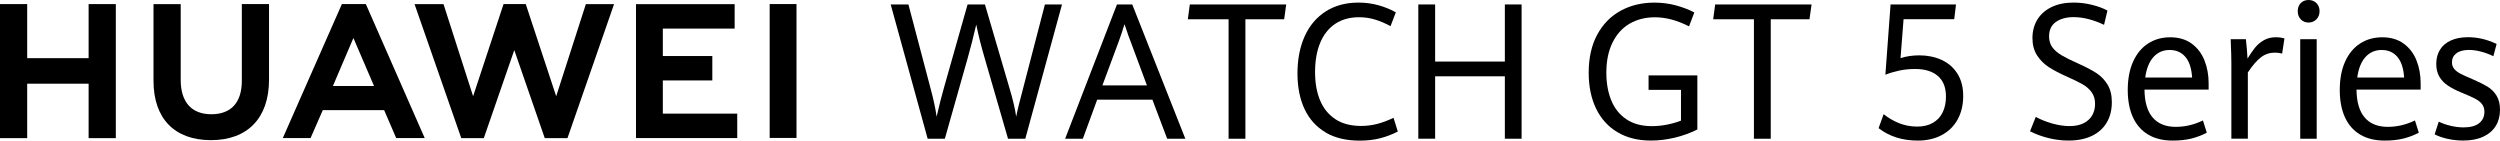
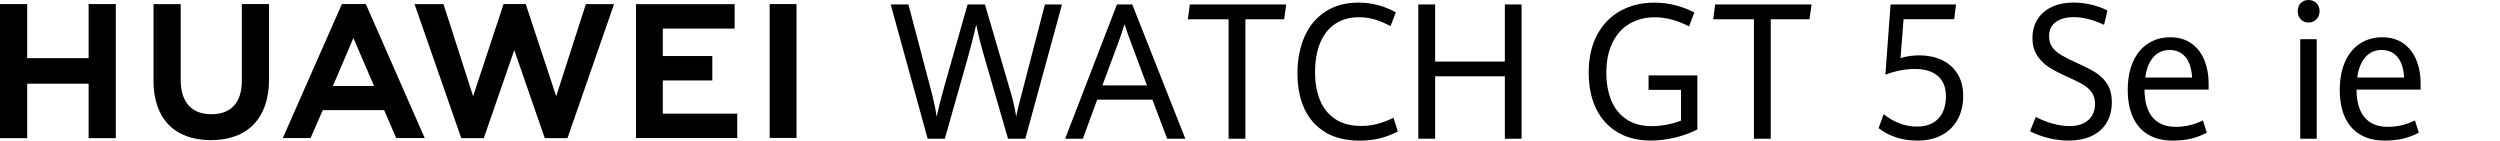
<svg xmlns="http://www.w3.org/2000/svg" fill="none" version="1.1" width="1021.28" height="57.43" viewBox="0 0 1021.28 57.43">
  <defs>
    <clipPath id="master_svg0_54_1939">
      <rect x="0" y="0" width="1021.28" height="57.43" rx="0" />
    </clipPath>
  </defs>
  <g clip-path="url(#master_svg0_54_1939)">
    <g>
      <g>
        <path d="M36.2,23.76L11.11,23.76L11.11,1.67L0,1.67L0,56.43L11.11,56.43L11.11,34.19L36.2,34.19L36.2,56.43L47.31,56.43L47.31,1.67L36.2,1.67L36.2,23.76Z" fill="#000000" fill-opacity="1" style="mix-blend-mode:passthrough" />
      </g>
      <g>
        <path d="M98.79,33.01C98.79,41.91,94.37,46.67,86.34,46.67C78.31,46.67,73.82,41.78,73.82,32.63L73.82,1.7L62.71,1.7L62.71,33.01C62.71,48.41,71.27,57.25,86.19,57.25C101.11,57.25,109.9,48.25,109.9,32.56L109.9,1.67L98.79,1.67L98.79,33.01Z" fill="#000000" fill-opacity="1" style="mix-blend-mode:passthrough" />
      </g>
      <g>
        <path d="M227.21,39.32L214.77,1.66L205.71,1.66L193.27,39.32L181.18,1.69L169.35,1.69L188.43,56.43L197.64,56.43L210.09,20.47L222.54,56.43L231.82,56.43L250.85,1.69L239.33,1.69L227.21,39.32Z" fill="#000000" fill-opacity="1" style="mix-blend-mode:passthrough" />
      </g>
      <g>
        <path d="M270.77,32.86L290.99,32.86L290.99,22.89L270.77,22.89L270.77,11.68L300.11,11.68L300.11,1.7L259.81,1.7L259.81,56.4L301.17,56.4L301.17,46.42L270.77,46.42L270.77,32.86Z" fill="#000000" fill-opacity="1" style="mix-blend-mode:passthrough" />
      </g>
      <g>
        <rect x="314.42" y="1.66" width="10.96" height="54.69" rx="0" fill="#000000" fill-opacity="1" style="mix-blend-mode:passthrough" />
      </g>
      <g>
        <path d="M156.93,45L161.85,56.4L173.5,56.4L149.45,1.67L139.66,1.67L115.53,56.4L126.87,56.4L131.86,45L156.92,45L156.93,45ZM144.37,15.53L152.8,35.13L136,35.13L144.37,15.53Z" fill="#000000" fill-opacity="1" style="mix-blend-mode:passthrough" />
      </g>
    </g>
    <g>
      <g>
        <path d="M363.86,1.82L371.1,1.82L380.17,36.22C381.34,40.54,382.16,44.35,382.62,47.66C383.64,43.17,384.72,38.96,385.84,35.05L395.27,1.82L402.36,1.82L412.27,35.61C413.71,40.36,414.66,44.37,415.12,47.66C415.44,46.07,415.81,44.4,416.25,42.64C416.69,40.89,417.16,39.06,417.68,37.17C417.7,37.07,417.76,36.83,417.86,36.45L426.86,1.82L433.84,1.82L418.85,56.67L411.79,56.67L402.43,24.36C401.6,21.53,400.91,19.03,400.36,16.86C399.81,14.69,399.29,12.42,398.81,10.04C397.66,15.02,396.47,19.67,395.23,24.02L385.98,56.67L378.96,56.67L363.86,1.82Z" fill="#000000" fill-opacity="1" style="mix-blend-mode:passthrough" />
      </g>
      <g>
        <path d="M470.77,40.72L448.21,40.72L442.36,56.67L435.12,56.67L456.29,1.82L462.54,1.82L484.22,56.67L476.8,56.67L470.77,40.72ZM450.33,34.89L468.54,34.89L462,17.31C461.39,15.82,460.66,13.76,459.81,11.14L459.37,9.89C458.69,12.16,457.87,14.6,456.92,17.2L450.34,34.89L450.33,34.89Z" fill="#000000" fill-opacity="1" style="mix-blend-mode:passthrough" />
      </g>
      <g>
        <path d="M501.89,7.88L485.25,7.88L486.05,1.82L525.43,1.82L524.59,7.88L508.76,7.88L508.76,56.67L501.89,56.67L501.89,7.88Z" fill="#000000" fill-opacity="1" style="mix-blend-mode:passthrough" />
      </g>
      <g>
        <path d="M541.59,54.11C537.79,51.9,534.91,48.74,532.96,44.62C531.01,40.5,530.03,35.62,530.03,29.96C530.03,24.3,531.02,19.15,532.99,14.79C534.96,10.43,537.83,7.06,541.58,4.66C545.33,2.26,549.79,1.06,554.96,1.06C557.86,1.06,560.6,1.43,563.19,2.16C565.77,2.89,568.11,3.85,570.21,5.04L568.05,10.68C565.86,9.49,563.72,8.59,561.65,7.97C559.58,7.35,557.42,7.04,555.18,7.04C551.35,7.04,548.09,7.95,545.4,9.77C542.71,11.59,540.67,14.18,539.29,17.54C537.91,20.9,537.22,24.85,537.22,29.4C537.22,33.95,537.89,37.6,539.23,40.9C540.57,44.19,542.65,46.78,545.46,48.65C548.27,50.52,551.8,51.45,556.04,51.45C558.28,51.45,560.48,51.17,562.62,50.62C564.76,50.06,566.98,49.23,569.27,48.12L571.02,53.73C568.78,54.89,566.4,55.8,563.89,56.46C561.38,57.12,558.55,57.45,555.41,57.45C549.97,57.45,545.36,56.35,541.55,54.14L541.59,54.11Z" fill="#000000" fill-opacity="1" style="mix-blend-mode:passthrough" />
      </g>
      <g>
        <path d="M579.4,1.82L586.27,1.82L586.27,25.15L614.75,25.15L614.75,1.82L621.59,1.82L621.59,56.67L614.75,56.67L614.75,31.17L586.27,31.17L586.27,56.66L579.4,56.66L579.4,1.82Z" fill="#000000" fill-opacity="1" style="mix-blend-mode:passthrough" />
      </g>
    </g>
    <g>
      <g>
        <path d="M660.74,54C656.91,51.71,654,48.49,652,44.32C650,40.15,649,35.29,649,29.74C649,23.65,650.16,18.46,652.49,14.15C654.82,9.84,658.01,6.59,662.07,4.38C666.13,2.17,670.72,1.07,675.84,1.07C678.86,1.07,681.75,1.44,684.51,2.17C687.26,2.9,689.81,3.87,692.15,5.09L689.99,10.77C685.16,8.3,680.52,7.06,676.06,7.06C672.16,7.06,668.72,7.93,665.73,9.67C662.74,11.41,660.41,13.99,658.73,17.4C657.05,20.81,656.21,24.91,656.21,29.71C656.21,33.88,656.86,37.6,658.17,40.87C659.47,44.14,661.51,46.74,664.29,48.65C667.07,50.57,670.58,51.53,674.82,51.53C676.79,51.53,678.81,51.33,680.85,50.94C682.89,50.55,684.85,50,686.7,49.29L686.7,36.71L673.46,36.71L673.46,30.8L693.39,30.8L693.39,52.88C690.49,54.34,687.4,55.47,684.12,56.25C680.84,57.03,677.61,57.42,674.41,57.42C669.12,57.42,664.56,56.28,660.74,53.99L660.74,54Z" fill="#000000" fill-opacity="1" style="mix-blend-mode:passthrough" />
      </g>
      <g>
        <path d="M716.5,7.88L699.86,7.88L700.66,1.82L740.04,1.82L739.2,7.88L723.37,7.88L723.37,56.67L716.5,56.67L716.5,7.88Z" fill="#000000" fill-opacity="1" style="mix-blend-mode:passthrough" />
      </g>
    </g>
    <g>
      <path d="M767.42,52.35L769.5,46.63C771.3,48.12,773.38,49.34,775.72,50.29C778.06,51.24,780.56,51.71,783.22,51.71C785.71,51.71,787.83,51.21,789.6,50.19C791.37,49.18,792.7,47.75,793.6,45.91C794.5,44.07,794.95,41.91,794.95,39.43C794.95,35.74,793.85,32.95,791.64,31.04C789.43,29.13,786.33,28.18,782.34,28.18C780,28.18,777.8,28.41,775.74,28.86C773.68,29.31,771.83,29.87,770.2,30.53L772.32,1.82L799.05,1.82L798.32,7.84L777.63,7.84L776.39,23.75C778.73,22.99,781.29,22.61,784.07,22.61C787.41,22.61,790.44,23.23,793.16,24.47C795.88,25.71,798.03,27.57,799.61,30.06C801.19,32.55,801.99,35.6,801.99,39.21C801.99,42.82,801.23,46.08,799.7,48.83C798.18,51.58,796.01,53.7,793.21,55.19C790.41,56.68,787.14,57.43,783.41,57.43C777.12,57.43,771.8,55.74,767.43,52.35L767.42,52.35Z" fill="#000000" fill-opacity="1" style="mix-blend-mode:passthrough" />
    </g>
    <g>
      <g>
        <path d="M836.82,56.4C834.09,55.72,831.58,54.8,829.29,53.63L831.63,47.76C833.75,48.9,836.04,49.8,838.5,50.49C840.96,51.17,843.27,51.51,845.41,51.51C847.73,51.51,849.66,51.11,851.22,50.32C852.78,49.52,853.94,48.44,854.71,47.08C855.48,45.72,855.86,44.16,855.86,42.42C855.86,40.53,855.38,38.93,854.42,37.63C853.46,36.33,852.23,35.26,850.73,34.41C849.23,33.56,847.12,32.53,844.39,31.32C841.39,29.98,838.92,28.69,836.99,27.44C835.05,26.19,833.45,24.59,832.18,22.65C830.91,20.71,830.28,18.33,830.28,15.53C830.28,12.73,830.96,10.12,832.33,7.93C833.69,5.75,835.64,4.05,838.16,2.85C840.68,1.65,843.65,1.05,847.06,1.05C849.59,1.05,852.11,1.36,854.61,1.98C857.11,2.6,859.21,3.38,860.92,4.31L859.53,10.14C855.09,8.04,850.96,7,847.13,7C844.13,7,841.71,7.66,839.85,8.97C838,10.28,837.07,12.25,837.07,14.88C837.07,16.62,837.52,18.11,838.42,19.33C839.32,20.56,840.58,21.64,842.19,22.59C843.8,23.54,846.08,24.67,849.03,25.98C852.08,27.34,854.54,28.64,856.42,29.86C858.3,31.08,859.81,32.66,860.97,34.58C862.13,36.5,862.71,38.89,862.71,41.74C862.71,44.95,862.01,47.73,860.61,50.09C859.21,52.45,857.18,54.26,854.52,55.53C851.86,56.79,848.69,57.42,845.01,57.42C842.28,57.42,839.55,57.08,836.82,56.4Z" fill="#000000" fill-opacity="1" style="mix-blend-mode:passthrough" />
      </g>
      <g>
        <path d="M902.27,36.59L876.05,36.59C876.1,41.67,877.21,45.47,879.4,48.01C881.58,50.55,884.73,51.82,888.85,51.82C892.63,51.82,896.32,50.95,899.93,49.21L901.5,54.21C899.53,55.25,897.44,56.04,895.23,56.6C893.02,57.15,890.46,57.43,887.53,57.43C883.61,57.43,880.27,56.61,877.53,54.97C874.79,53.33,872.72,50.96,871.31,47.87C869.91,44.78,869.21,41.06,869.21,36.71C869.21,32.36,869.94,28.39,871.4,25.16C872.86,21.93,874.9,19.47,877.52,17.77C880.14,16.08,883.16,15.23,886.57,15.23C889.98,15.23,893.01,16.1,895.36,17.84C897.71,19.58,899.45,21.87,900.57,24.72C901.69,27.56,902.25,30.65,902.25,33.98L902.25,36.59L902.27,36.59ZM895.51,31.67C895.27,27.93,894.35,25.12,892.75,23.24C891.15,21.36,889.01,20.42,886.33,20.42C883.65,20.42,881.47,21.37,879.73,23.28C877.99,25.19,876.86,27.98,876.35,31.67L895.51,31.67Z" fill="#000000" fill-opacity="1" style="mix-blend-mode:passthrough" />
      </g>
      <g>
-         <path d="M911.55,26.25C911.55,23.98,911.45,20.57,911.26,16.02L917.48,16.02C917.63,17.16,917.76,18.53,917.88,20.13C918,21.73,918.09,23,918.14,23.94C919.21,22.15,920.26,20.63,921.28,19.39C922.3,18.15,923.51,17.15,924.9,16.38C926.29,15.61,927.87,15.22,929.65,15.22C930.97,15.22,932.16,15.38,933.23,15.71L932.28,21.88C931.35,21.63,930.38,21.5,929.35,21.5C927.18,21.5,925.27,22.14,923.61,23.41C921.95,24.69,920.17,26.75,918.27,29.6L918.27,56.65L911.54,56.65L911.54,26.25L911.55,26.25Z" fill="#000000" fill-opacity="1" style="mix-blend-mode:passthrough" />
-       </g>
+         </g>
      <g>
        <path d="M939.89,7.9C939.06,7.03,938.65,5.91,938.65,4.55C938.65,3.19,939.06,2.09,939.89,1.25C940.72,0.42,941.78,0,943.07,0C944.36,0,945.43,0.42,946.29,1.27C947.14,2.12,947.57,3.21,947.57,4.55C947.57,5.89,947.14,7.03,946.27,7.9C945.4,8.77,944.34,9.21,943.07,9.21C941.8,9.21,940.72,8.77,939.89,7.9ZM939.67,16.02L946.4,16.02L946.4,56.67L939.67,56.67L939.67,16.02Z" fill="#000000" fill-opacity="1" style="mix-blend-mode:passthrough" />
      </g>
      <g>
        <path d="M988.88,36.59L962.66,36.59C962.71,41.67,963.82,45.47,966.01,48.01C968.19,50.55,971.34,51.82,975.46,51.82C979.24,51.82,982.93,50.95,986.54,49.21L988.11,54.21C986.14,55.25,984.05,56.04,981.84,56.6C979.63,57.15,977.07,57.43,974.14,57.43C970.22,57.43,966.88,56.61,964.14,54.97C961.4,53.33,959.33,50.96,957.92,47.87C956.52,44.78,955.82,41.06,955.82,36.71C955.82,32.36,956.55,28.39,958.01,25.16C959.47,21.93,961.51,19.47,964.13,17.77C966.75,16.08,969.77,15.23,973.18,15.23C976.59,15.23,979.62,16.1,981.97,17.84C984.32,19.58,986.06,21.87,987.18,24.72C988.3,27.56,988.86,30.65,988.86,33.98L988.86,36.59L988.88,36.59ZM982.12,31.67C981.88,27.93,980.96,25.12,979.36,23.24C977.76,21.36,975.62,20.42,972.94,20.42C970.26,20.42,968.08,21.37,966.34,23.28C964.6,25.19,963.47,27.98,962.96,31.67L982.12,31.67Z" fill="#000000" fill-opacity="1" style="mix-blend-mode:passthrough" />
      </g>
      <g>
-         <path d="M999.85,56.72C997.8,56.25,996.05,55.64,994.58,54.88L996.26,49.69C997.6,50.37,999.2,50.93,1001.05,51.38C1002.9,51.82,1004.69,52.04,1006.42,52.04C1009.2,52.04,1011.31,51.47,1012.75,50.33C1014.19,49.19,1014.91,47.64,1014.91,45.67C1014.91,44.43,1014.59,43.39,1013.94,42.55C1013.29,41.7,1012.36,40.96,1011.14,40.32C1009.92,39.68,1008.12,38.87,1005.73,37.91C1003.41,36.95,1001.51,35.97,1000.01,34.97C998.51,33.97,997.34,32.75,996.5,31.31C995.66,29.87,995.24,28.14,995.24,26.12C995.24,23.9,995.75,21.97,996.76,20.32C997.77,18.68,999.25,17.42,1001.2,16.53C1003.15,15.65,1005.5,15.2,1008.26,15.2C1012.18,15.2,1016.06,16.12,1019.89,17.97L1018.57,22.97C1016.94,22.16,1015.25,21.53,1013.51,21.08C1011.77,20.63,1010.12,20.4,1008.56,20.4C1006.37,20.4,1004.67,20.86,1003.46,21.78C1002.25,22.7,1001.65,23.92,1001.65,25.44C1001.65,26.5,1001.96,27.4,1002.58,28.15C1003.2,28.9,1004.07,29.56,1005.18,30.14C1006.29,30.72,1007.99,31.49,1010.28,32.45C1012.77,33.54,1014.74,34.52,1016.2,35.41C1017.66,36.3,1018.87,37.5,1019.84,39.03C1020.8,40.56,1021.28,42.5,1021.28,44.84C1021.28,47.37,1020.7,49.57,1019.54,51.45C1018.38,53.33,1016.68,54.8,1014.42,55.84C1012.17,56.89,1009.44,57.41,1006.25,57.41C1004.03,57.41,1001.9,57.18,999.85,56.71L999.85,56.72Z" fill="#000000" fill-opacity="1" style="mix-blend-mode:passthrough" />
-       </g>
+         </g>
    </g>
  </g>
</svg>